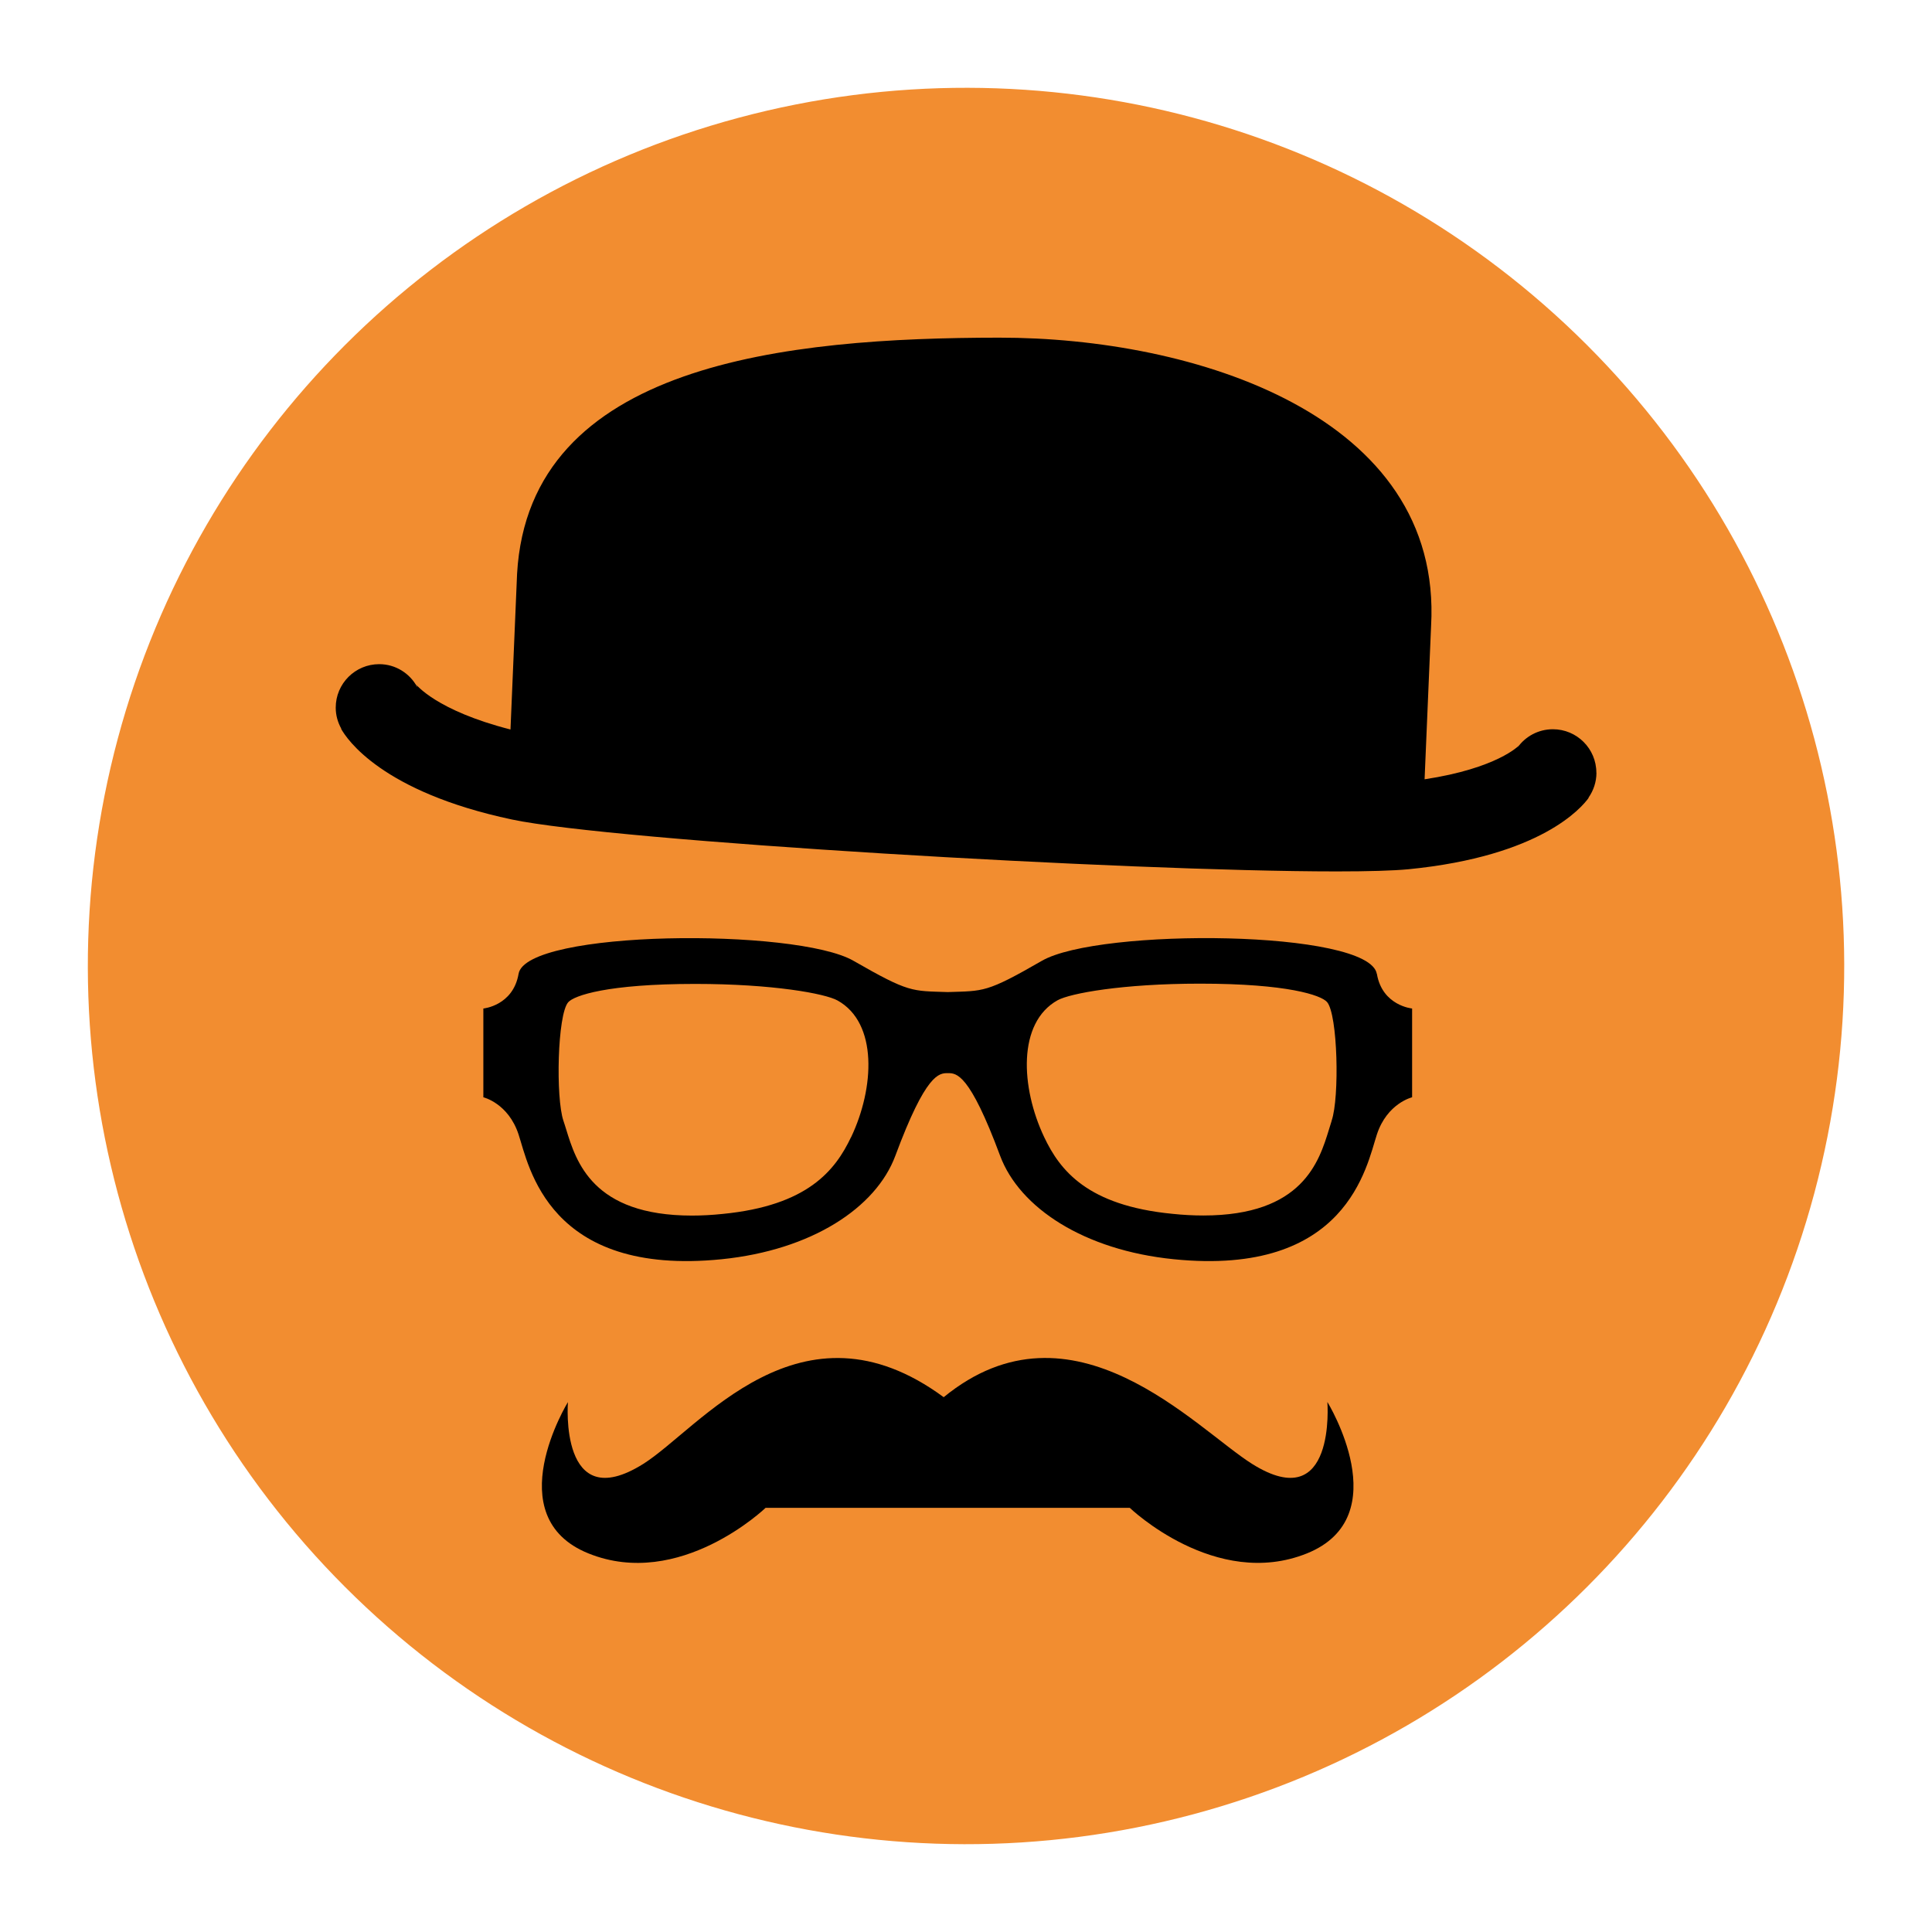
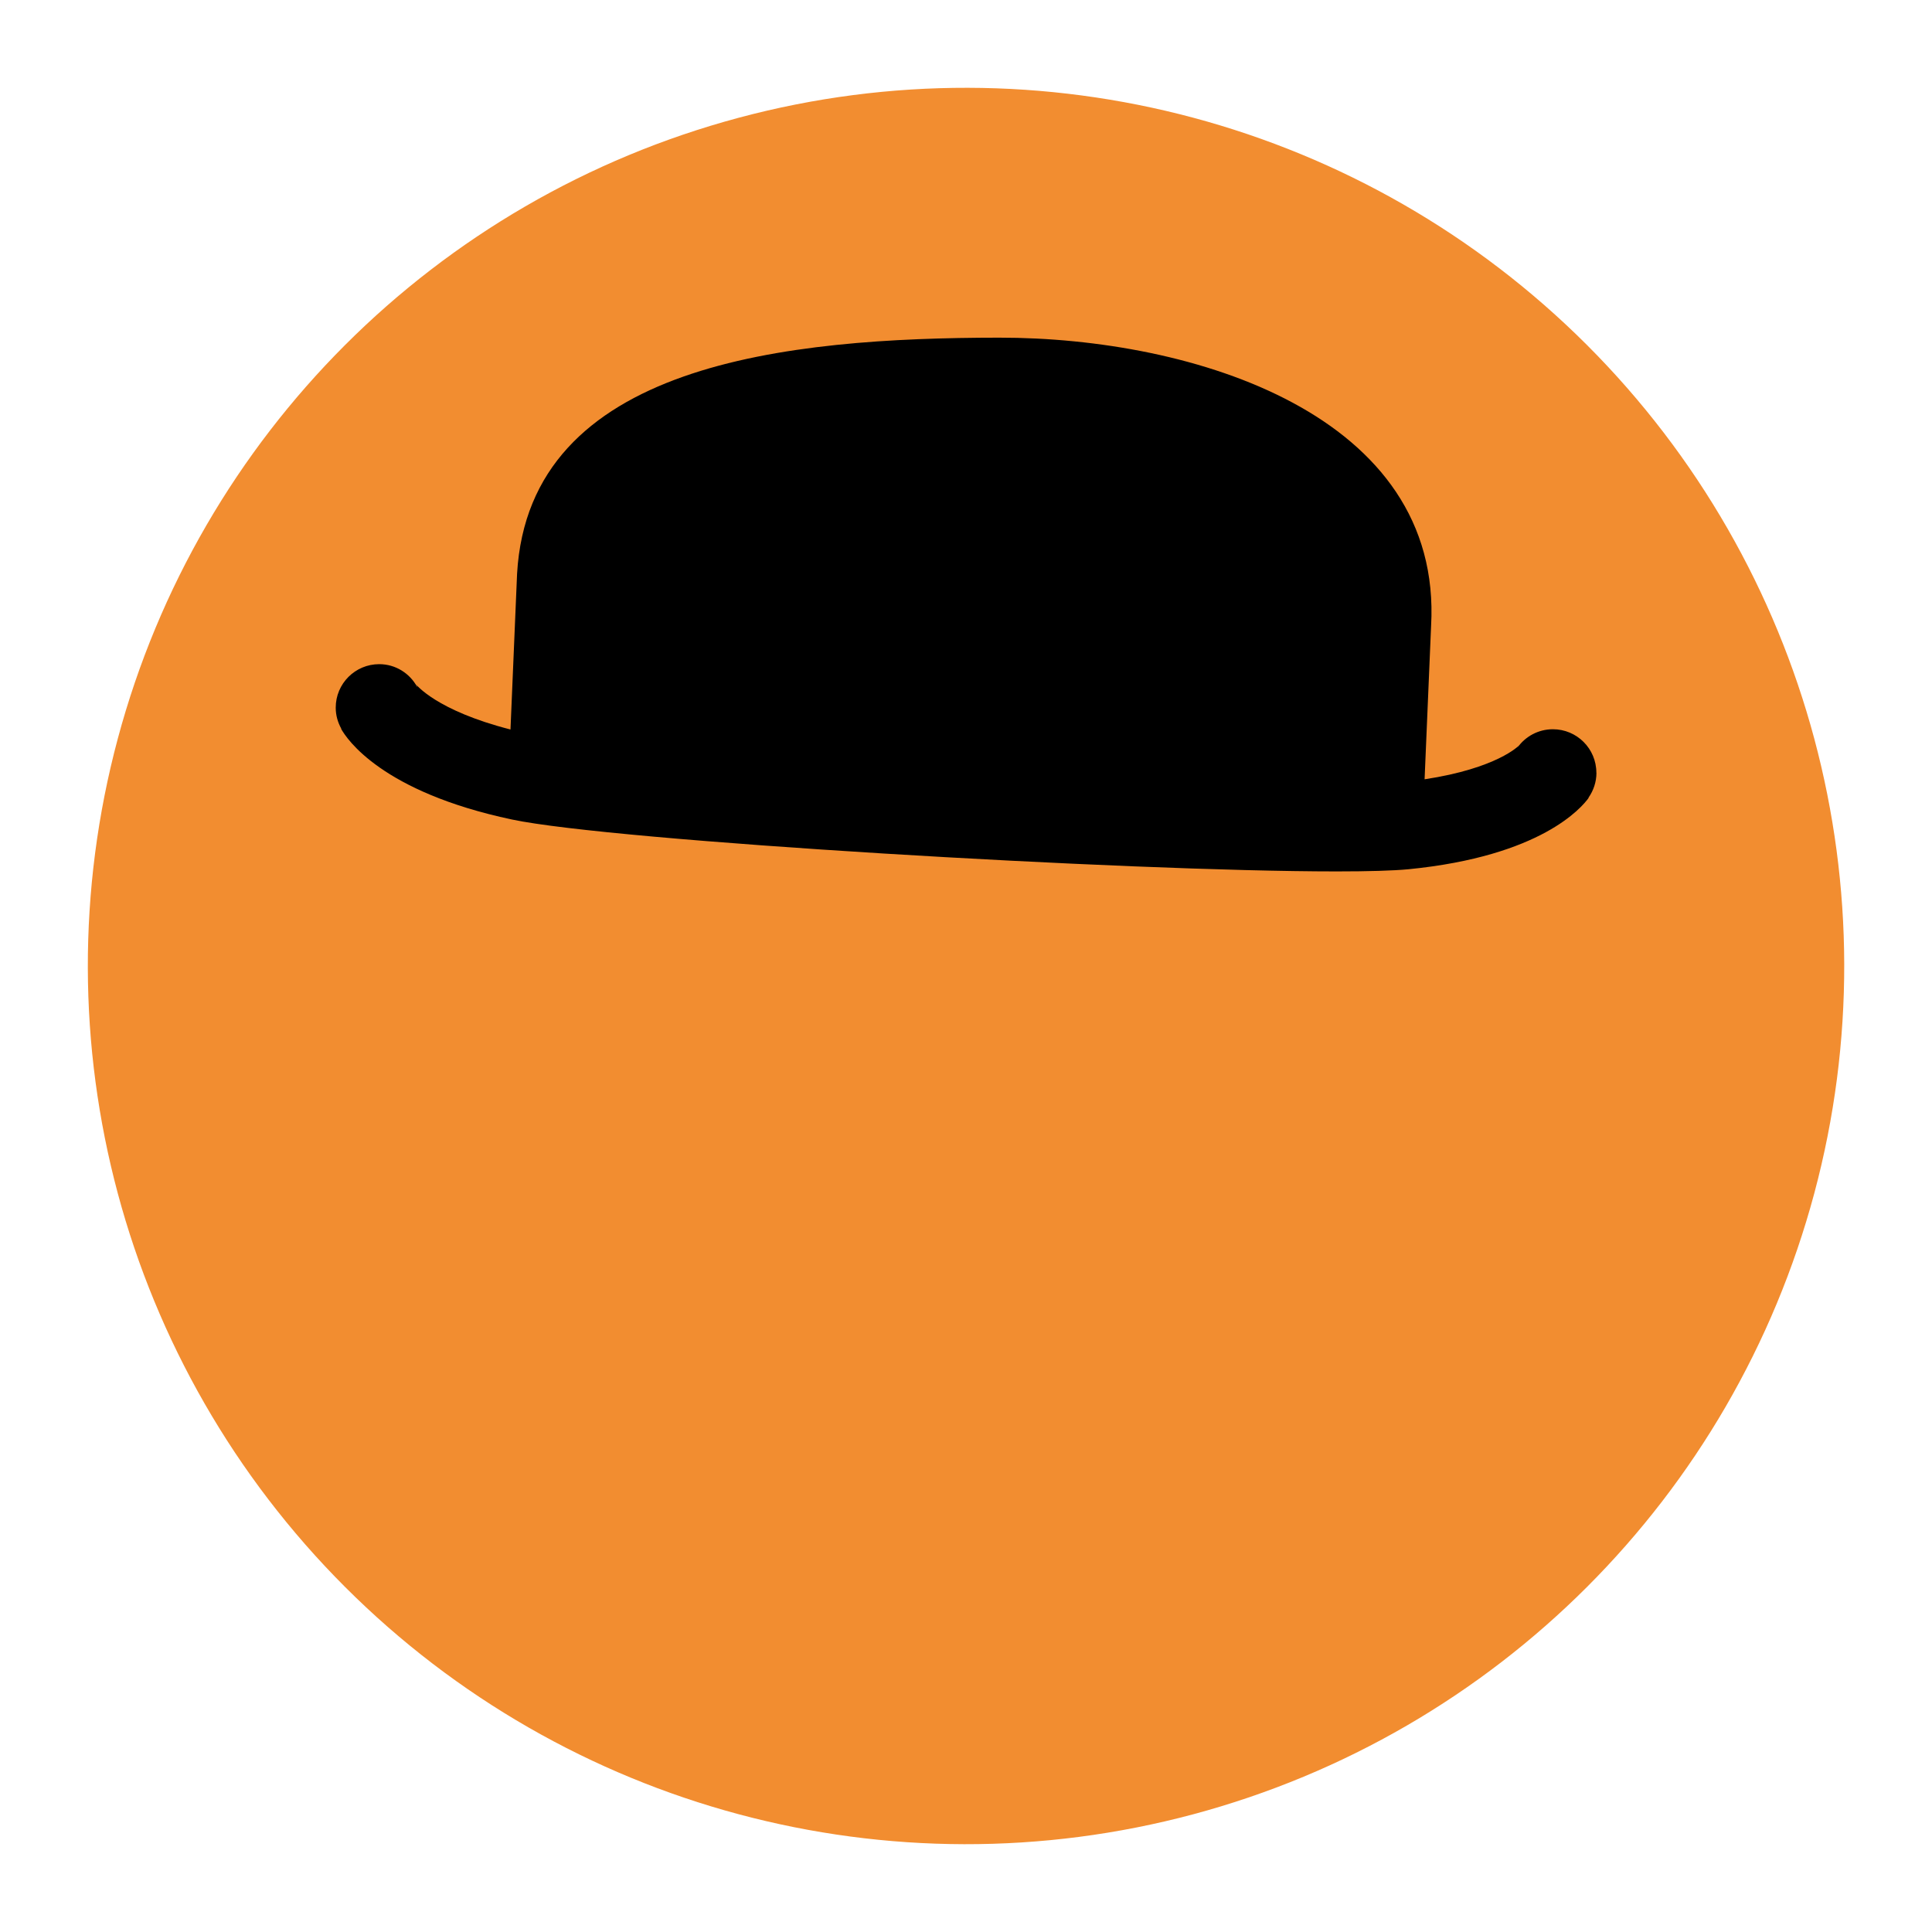
<svg xmlns="http://www.w3.org/2000/svg" id="Layer_1" viewBox="0 0 220 220">
  <defs>
    <style>.cls-1{fill:#f28d30;}</style>
  </defs>
  <circle class="cls-1" cx="110" cy="110" r="100" transform="translate(-45.56 110) rotate(-45)" />
-   <path d="M151.15,159.66s1.03,13.05-8.55,7.05c-6.42-4.02-20.44-19.63-35.14-7.61-16.31-12.01-27.82,3.59-34.23,7.61-9.59,6-8.56-7.05-8.56-7.05,0,0-8.03,13.05,2.34,17.23,10.4,4.2,20.17-5.19,20.17-5.19h41.47s9.76,9.38,20.17,5.19c10.37-4.18,2.34-17.23,2.34-17.23Z" />
-   <path d="M156.78,110.9c-.85-5.04-31.64-5.25-38.14-1.49-6.35,3.66-6.61,3.42-10.72,3.56-4.13-.14-4.37.09-10.73-3.56-6.51-3.76-37.31-3.54-38.14,1.49-.63,3.63-4.01,3.94-4.01,3.94v10.11s2.84.67,4.01,4.23c1.17,3.55,3.36,16.21,23.14,14.21,10.24-1.04,17.56-5.86,19.76-11.77,3.5-9.42,4.99-9.42,5.98-9.42s2.46,0,5.96,9.42c2.21,5.91,9.54,10.74,19.76,11.77,19.78,2,21.97-10.66,23.14-14.21,1.17-3.56,4.01-4.23,4.01-4.23v-10.11s-3.39-.31-4.01-3.94ZM96.91,129.49c-1.8,3.79-4.94,7.79-14.6,8.74-1.23.13-2.42.19-3.52.19-11.32,0-13.19-6.15-14.32-9.82-.12-.36-.21-.7-.31-.97-.89-2.61-.69-12.08.54-13.5.67-.77,4.48-2.09,14.46-2.09,8.85,0,14.81,1.1,16.22,1.89,4.59,2.56,4.21,9.94,1.53,15.58ZM151.64,127.62c-.09.27-.19.6-.3.97-1.13,3.67-3,9.82-14.31,9.82-1.12,0-2.3-.06-3.53-.19-9.67-.94-12.8-4.94-14.6-8.74-2.67-5.64-3.06-13.02,1.53-15.58,1.41-.78,7.36-1.89,16.22-1.89,9.98,0,13.79,1.32,14.46,2.09,1.23,1.42,1.43,10.89.53,13.5Z" />
  <path d="M181.78,87.99c0-2.74-2.22-4.95-4.95-4.95-1.67,0-3.15.83-4.04,2.1h0s.04-.1.17-.25c-.01.03-2.49,2.6-10.74,3.85l.74-17.45c1.36-24.03-27.01-32.86-49.19-32.84-24.11.02-53.52,2.86-54.89,26.89l-.75,17.73c-8.48-2.17-10.74-5.12-10.77-5.15.12.16.16.26.16.26l-.03.02c-.83-1.52-2.44-2.57-4.31-2.57-2.73,0-4.95,2.21-4.95,4.95,0,.87.23,1.67.63,2.39h-.03c.65,1.18,4.64,7.21,19.47,10.35,11.51,2.44,69.93,5.91,93.89,5.91,3.62,0,6.45-.08,8.22-.25,15.09-1.49,19.7-7.03,20.49-8.12l-.02-.02c.57-.81.91-1.8.91-2.85Z" />
</svg>